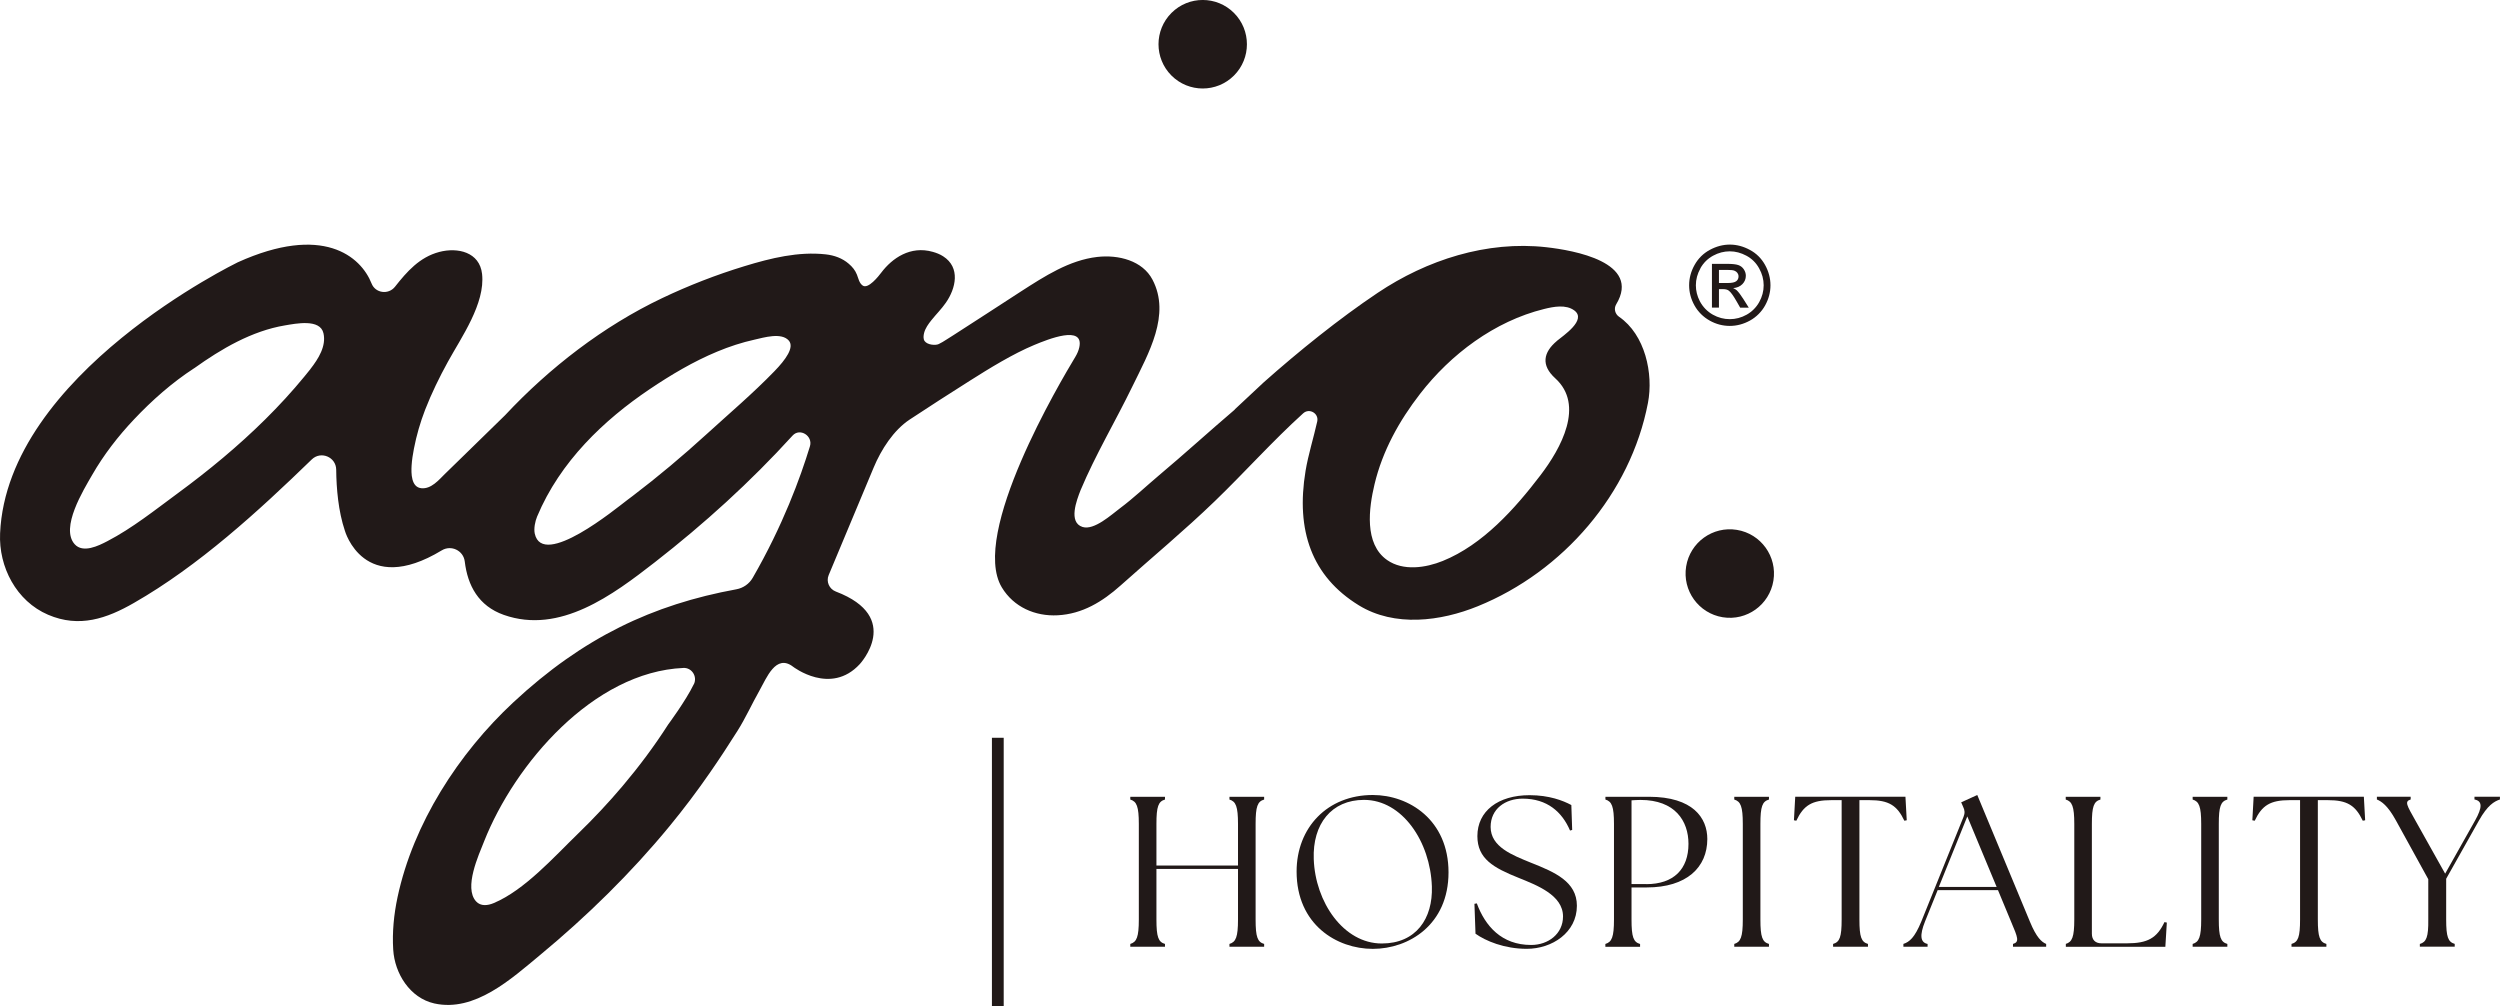
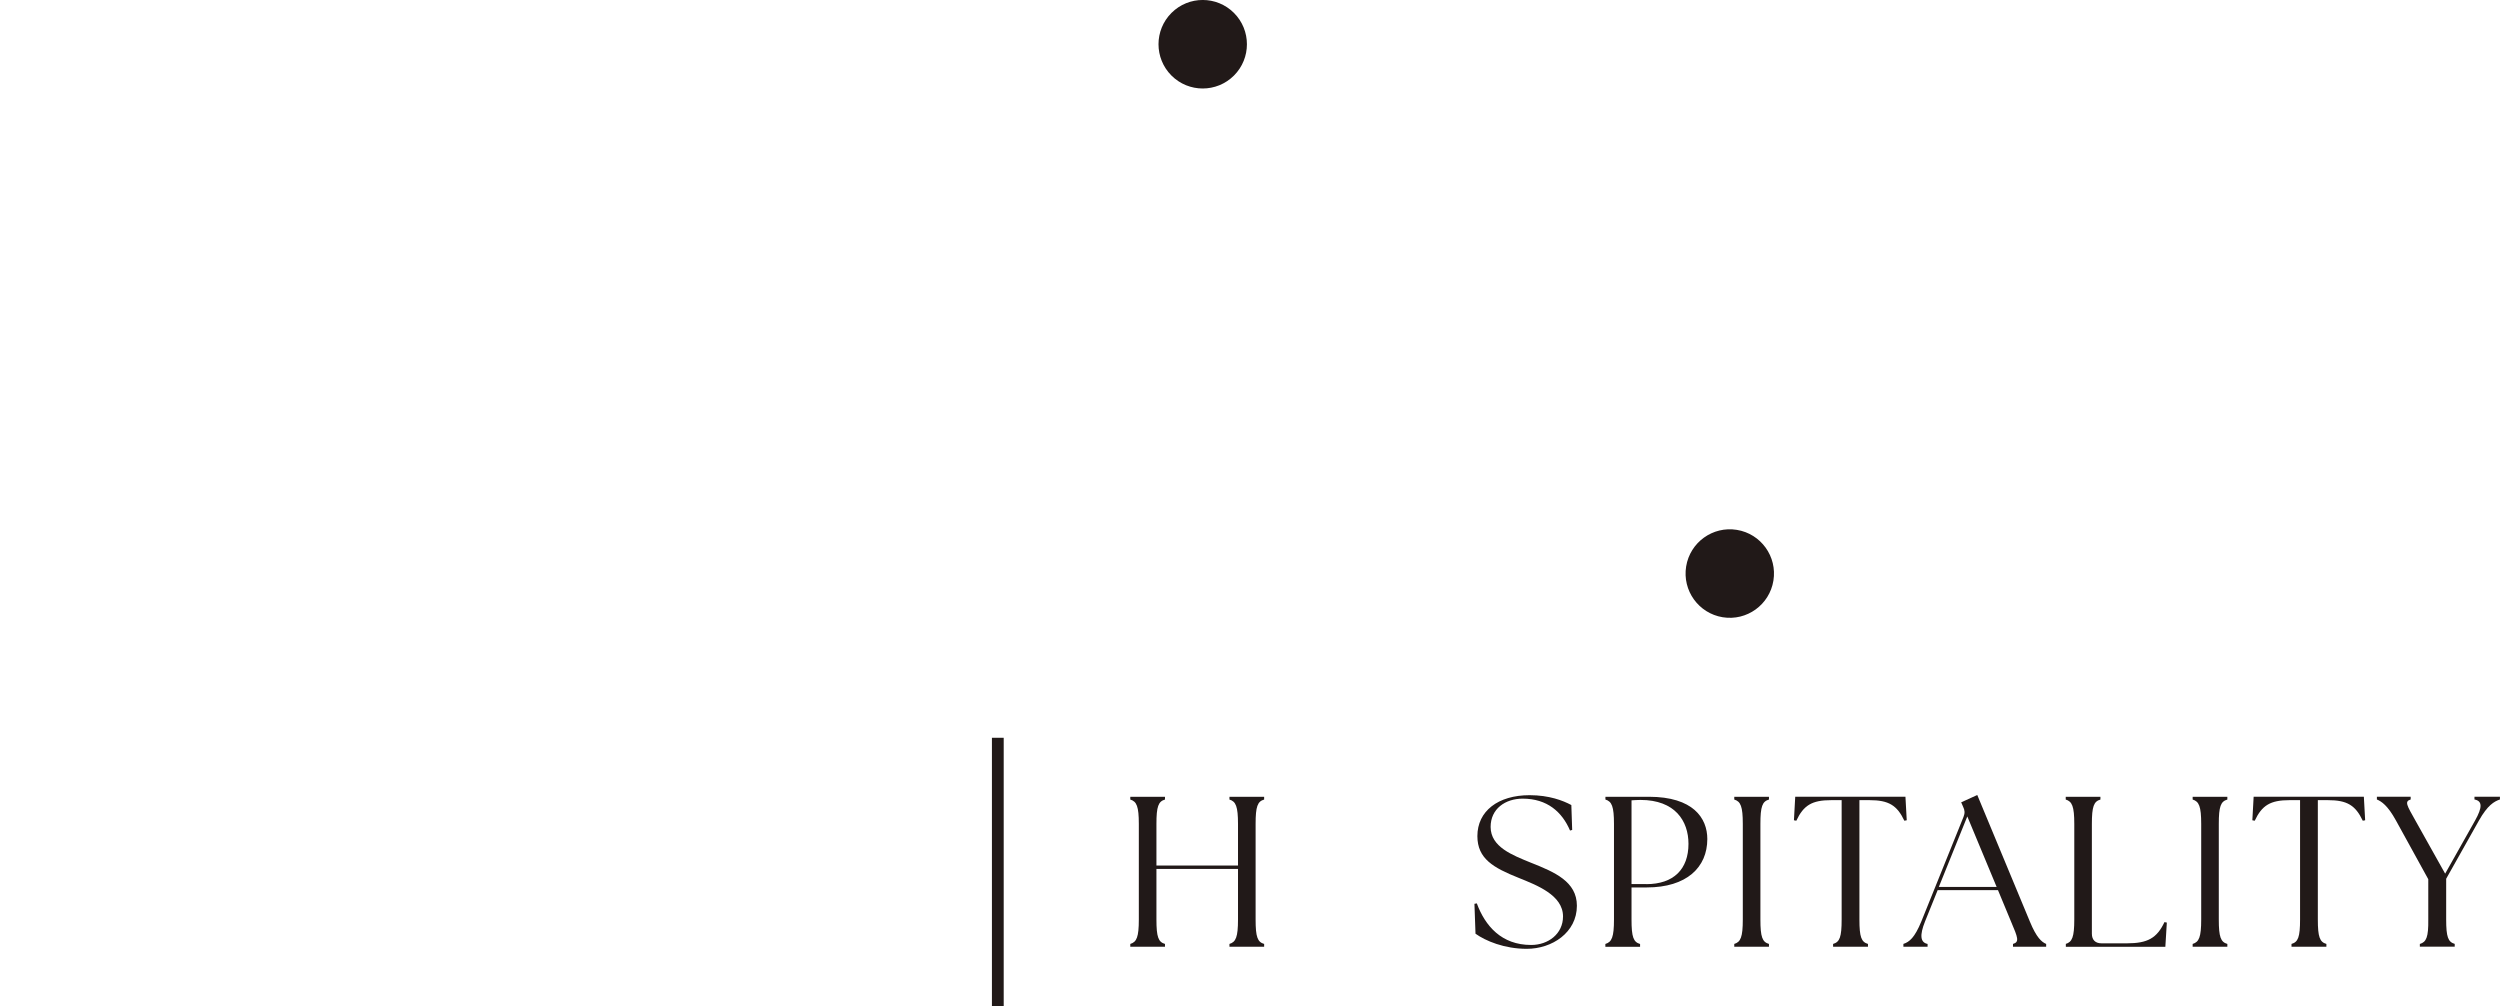
<svg xmlns="http://www.w3.org/2000/svg" fill="none" viewBox="0 0 164 66" height="66" width="164">
  <path fill="#211918" d="M74.147 61.922C74.566 61.796 74.707 61.473 74.707 60.32V54.052C74.707 52.9 74.566 52.576 74.147 52.45V52.268H76.423V52.45C75.988 52.576 75.862 52.9 75.862 54.052V56.781H81.213V54.052C81.213 52.9 81.072 52.576 80.652 52.45V52.268H82.928V52.45C82.494 52.576 82.368 52.9 82.368 54.052V60.32C82.368 61.473 82.494 61.796 82.928 61.922V62.105H80.652V61.922C81.072 61.796 81.213 61.473 81.213 60.32V57.004H75.862V60.32C75.862 61.473 75.988 61.796 76.423 61.922V62.105H74.147V61.922Z" />
-   <path fill="#211918" d="M85.057 57.171C85.057 54.29 87.08 52.152 90.055 52.152C92.427 52.152 95.023 53.784 95.023 57.227C95.023 60.669 92.413 62.246 90.055 62.246C87.697 62.246 85.057 60.658 85.057 57.171ZM90.645 61.893C92.892 61.893 94.002 60.261 93.931 58.153C93.831 55.216 91.993 52.472 89.479 52.472C87.344 52.472 86.096 54.059 86.182 56.353C86.278 59.179 88.135 61.893 90.645 61.893Z" />
  <path fill="#211918" d="M96.793 61.246L96.723 59.291L96.879 59.261C97.424 60.737 98.494 61.99 100.443 61.99C101.568 61.99 102.534 61.258 102.534 60.12C102.534 58.715 100.807 58.068 99.626 57.588C97.97 56.926 96.916 56.335 96.916 54.848C96.916 53.205 98.278 52.164 100.343 52.164C101.62 52.164 102.534 52.517 103.08 52.811L103.135 54.443L102.994 54.484C102.474 53.261 101.49 52.391 99.89 52.391C98.754 52.391 97.785 53.053 97.785 54.246C97.785 55.566 99.229 56.101 100.425 56.592C101.984 57.209 103.444 57.83 103.444 59.417C103.444 61.176 101.814 62.243 100.157 62.243C98.683 62.243 97.447 61.722 96.786 61.246H96.793Z" />
  <path fill="#211918" d="M105.316 61.922C105.736 61.796 105.877 61.473 105.877 60.32V54.052C105.877 52.9 105.736 52.576 105.316 52.45V52.268H108.168C111.075 52.268 112 53.673 112 55.037C112 56.907 110.637 58.216 108.027 58.216H107.028V60.324C107.028 61.476 107.154 61.8 107.589 61.926V62.108H105.312V61.926L105.316 61.922ZM107.997 58C109.794 58 110.764 57.015 110.764 55.357C110.764 53.851 109.88 52.476 107.618 52.476C107.422 52.476 107.199 52.491 107.028 52.502V57.996H107.997V58Z" />
  <path fill="#211918" d="M113.768 61.922C114.187 61.796 114.328 61.473 114.328 60.32V54.052C114.328 52.9 114.187 52.576 113.768 52.45V52.268H116.044V52.45C115.609 52.576 115.483 52.9 115.483 54.052V60.32C115.483 61.473 115.609 61.796 116.044 61.922V62.105H113.768V61.922Z" />
  <path fill="#211918" d="M120.251 61.922C120.686 61.796 120.812 61.472 120.812 60.32V52.49H120.125C118.862 52.49 118.313 52.829 117.838 53.84L117.682 53.81L117.767 52.264H124.997L125.082 53.81L124.926 53.84C124.447 52.829 123.901 52.49 122.639 52.49H121.978V60.32C121.978 61.472 122.104 61.796 122.539 61.922V62.104H120.251V61.922Z" />
  <path fill="#211918" d="M124.859 61.922C125.253 61.796 125.602 61.514 126.04 60.447L128.807 53.587C128.907 53.335 128.892 53.152 128.781 52.926L128.654 52.632L129.709 52.152L133.162 60.461C133.597 61.517 133.935 61.796 134.228 61.922V62.105H132.052V61.922C132.486 61.796 132.375 61.514 131.926 60.461L131.068 58.394H127.11L126.282 60.447C125.918 61.361 125.973 61.826 126.449 61.922V62.105H124.863V61.922H124.859ZM130.979 58.182L129.055 53.558L127.188 58.182H130.979Z" />
  <path fill="#211918" d="M135.512 61.922C135.932 61.796 136.073 61.473 136.073 60.32V54.052C136.073 52.9 135.932 52.576 135.512 52.45V52.268H137.788V52.45C137.354 52.576 137.227 52.9 137.227 54.052V61.249C137.227 61.658 137.454 61.882 137.859 61.882H139.53C140.878 61.882 141.494 61.543 141.988 60.491L142.144 60.521L142.047 62.108H135.519V61.926L135.512 61.922Z" />
  <path fill="#211918" d="M143.838 61.922C144.257 61.796 144.399 61.473 144.399 60.32V54.052C144.399 52.9 144.257 52.576 143.838 52.45V52.268H146.114V52.45C145.68 52.576 145.553 52.9 145.553 54.052V60.32C145.553 61.473 145.68 61.796 146.114 61.922V62.105H143.838V61.922Z" />
  <path fill="#211918" d="M150.323 61.922C150.758 61.796 150.884 61.472 150.884 60.32V52.49H150.197C148.935 52.49 148.385 52.829 147.91 53.84L147.754 53.81L147.839 52.264H155.069L155.154 53.81L154.998 53.84C154.519 52.829 153.974 52.49 152.711 52.49H152.05V60.32C152.05 61.472 152.176 61.796 152.611 61.922V62.104H150.323V61.922Z" />
  <path fill="#211918" d="M158.749 61.922C159.169 61.796 159.31 61.472 159.295 60.32V57.677L157.175 53.825C156.629 52.829 156.221 52.572 155.924 52.446V52.264H158.14V52.446C157.721 52.572 157.888 52.825 158.449 53.825L160.402 57.312L162.366 53.825C162.845 52.966 162.856 52.546 162.325 52.446V52.264H163.996V52.446C163.617 52.572 163.183 52.825 162.619 53.825L160.469 57.647V60.316C160.469 61.469 160.595 61.792 161.029 61.919V62.101H158.742V61.919L158.749 61.922Z" />
  <path fill="#211918" d="M65.843 48.398H65.07V66.005H65.843V48.398Z" />
  <path fill="#211918" d="M80.949 4.955C82.081 3.822 82.081 1.983 80.949 0.849C79.816 -0.285 77.98 -0.285 76.847 0.849C75.715 1.983 75.715 3.822 76.847 4.955C77.98 6.089 79.816 6.089 80.949 4.955Z" />
-   <path fill="#211918" d="M112.151 21.03C112.574 21.265 113.012 21.38 113.473 21.38C113.933 21.38 114.379 21.261 114.802 21.027C115.218 20.796 115.563 20.45 115.794 20.034C116.027 19.61 116.143 19.172 116.143 18.714C116.143 18.257 116.024 17.803 115.786 17.376C115.548 16.948 115.214 16.617 114.787 16.391C114.36 16.16 113.922 16.045 113.476 16.045C113.031 16.045 112.593 16.16 112.166 16.391C111.739 16.621 111.408 16.948 111.167 17.376C110.925 17.803 110.807 18.25 110.807 18.714C110.807 19.179 110.925 19.618 111.159 20.038C111.39 20.454 111.739 20.8 112.155 21.03H112.151ZM111.546 17.599C111.746 17.242 112.025 16.967 112.377 16.774C112.734 16.58 113.098 16.487 113.473 16.487C113.848 16.487 114.208 16.584 114.564 16.774C114.921 16.967 115.196 17.238 115.396 17.599C115.597 17.956 115.697 18.328 115.697 18.714C115.697 19.101 115.6 19.465 115.404 19.818C115.214 20.16 114.928 20.447 114.587 20.64C114.23 20.841 113.859 20.937 113.473 20.937C113.087 20.937 112.719 20.841 112.366 20.644C111.999 20.439 111.698 20.127 111.505 19.752C111.334 19.421 111.249 19.075 111.249 18.718C111.249 18.331 111.349 17.959 111.549 17.603L111.546 17.599Z" />
-   <path fill="#211918" d="M112.759 18.967H113.034C113.198 18.967 113.324 19 113.409 19.067C113.532 19.156 113.695 19.379 113.899 19.733L114.156 20.182H114.72L114.367 19.621C114.2 19.357 114.055 19.167 113.94 19.052C113.877 18.993 113.795 18.944 113.695 18.9C113.948 18.881 114.148 18.792 114.3 18.64C114.453 18.483 114.527 18.301 114.527 18.089C114.527 17.941 114.482 17.799 114.393 17.666C114.304 17.532 114.182 17.439 114.029 17.387C113.877 17.335 113.632 17.309 113.294 17.309H112.303V20.179H112.763V18.959L112.759 18.967ZM112.759 17.706H113.298C113.528 17.706 113.688 17.721 113.773 17.755C113.859 17.788 113.925 17.837 113.974 17.903C114.022 17.97 114.048 18.045 114.048 18.13C114.048 18.26 114 18.368 113.899 18.446C113.799 18.524 113.614 18.565 113.339 18.565H112.763V17.703L112.759 17.706Z" />
-   <path fill="#211918" d="M81.003 26.868C79.332 28.292 77.71 29.772 76.028 31.184C75.177 31.902 74.364 32.675 73.473 33.341C72.92 33.753 71.772 34.813 71.011 34.568C70.072 34.263 70.625 32.824 70.885 32.158C71.861 29.835 73.176 27.63 74.282 25.355C75.352 23.158 76.811 20.649 75.604 18.347C74.951 17.098 73.373 16.693 71.969 16.857C70.146 17.068 68.523 18.124 66.978 19.117C65.445 20.102 64.067 21.02 62.556 21.98C62.396 22.076 62.237 22.177 62.081 22.281C61.921 22.388 61.754 22.485 61.579 22.571C61.368 22.671 60.837 22.63 60.655 22.374C60.551 22.225 60.58 22.009 60.621 21.842C60.703 21.526 60.896 21.262 61.097 21.009C61.405 20.622 61.765 20.269 62.047 19.86C62.701 18.924 63.024 17.548 61.869 16.812C61.661 16.678 61.431 16.589 61.193 16.522C59.723 16.102 58.527 16.935 57.81 17.886C57.639 18.113 56.949 18.991 56.589 18.73C56.358 18.563 56.314 18.265 56.214 18.017C56.099 17.727 55.917 17.507 55.679 17.303C55.256 16.935 54.725 16.749 54.171 16.686C52.374 16.488 50.573 16.931 48.843 17.459C46.99 18.024 45.181 18.727 43.433 19.559C39.589 21.388 36.043 24.125 33.132 27.24C32.133 28.214 31.138 29.188 30.139 30.162C29.82 30.471 29.504 30.783 29.185 31.091C28.788 31.482 28.29 32.088 27.648 32.028C26.964 31.969 26.972 31.036 27.001 30.538C27.024 30.166 27.083 29.794 27.154 29.43C27.325 28.552 27.566 27.716 27.889 26.879C28.312 25.794 28.825 24.745 29.385 23.727C30.265 22.125 31.84 19.909 31.624 17.972C31.465 16.533 30.02 16.21 28.814 16.529C27.521 16.871 26.693 17.819 25.91 18.812C25.483 19.351 24.625 19.236 24.376 18.6C23.671 16.812 21.175 14.685 15.591 17.21C15.598 17.213 0.47 24.511 0.006 34.984C-0.094 37.192 1.072 39.434 3.151 40.326C5.201 41.207 7.005 40.575 8.784 39.553C13.032 37.122 16.942 33.545 20.451 30.14C21.049 29.56 22.048 29.98 22.055 30.813C22.067 32.039 22.193 33.534 22.623 34.813C22.623 34.813 23.856 39.203 28.981 36.103C29.601 35.727 30.403 36.118 30.488 36.835C30.677 38.412 31.39 39.75 33.05 40.337C36.73 41.635 40.209 39.021 42.957 36.884C46.199 34.359 49.225 31.616 51.992 28.575C52.471 28.047 53.34 28.593 53.132 29.277C52.504 31.337 51.349 34.493 49.377 37.906C49.151 38.3 48.757 38.575 48.308 38.657C42.839 39.657 38.249 41.81 33.663 46.085C30.091 49.416 27.109 54.011 26.077 58.863C25.839 59.989 25.724 61.145 25.795 62.298C25.891 63.863 26.89 65.465 28.49 65.826C31.138 66.417 33.548 64.209 35.419 62.658C38.498 60.108 41.398 57.272 43.938 54.178C44.866 53.048 45.746 51.881 46.578 50.676C47.198 49.784 47.796 48.87 48.375 47.951C48.913 47.1 49.329 46.167 49.827 45.289C50.28 44.494 50.896 42.862 52.029 43.739C52.029 43.739 54.491 45.642 56.403 43.564C56.403 43.564 59.255 40.49 54.832 38.806C54.398 38.642 54.182 38.155 54.361 37.728C54.361 37.728 57.305 30.69 57.309 30.679C57.807 29.485 58.616 28.225 59.674 27.523C60.981 26.656 62.3 25.816 63.622 24.976C64.895 24.169 66.451 23.21 67.847 22.63C68.75 22.255 71.122 21.295 70.803 22.779C70.755 23.002 70.658 23.218 70.539 23.415C69.581 25.006 63.611 35.032 65.72 38.534C66.496 39.824 67.907 40.441 69.381 40.363C71.007 40.278 72.322 39.468 73.506 38.412C75.567 36.568 77.706 34.794 79.696 32.872C81.653 30.984 83.469 28.943 85.485 27.117C85.886 26.746 86.529 27.114 86.41 27.649C86.176 28.701 85.816 29.85 85.645 30.887C84.995 34.806 86.053 37.813 89.139 39.709C91.49 41.152 94.505 40.761 96.944 39.769C102.533 37.501 106.967 32.382 108.106 26.43C108.474 24.511 107.921 21.953 106.209 20.779C105.945 20.596 105.856 20.243 106.02 19.968C107.694 17.199 103.227 16.418 101.43 16.217C97.539 15.782 93.603 17.046 90.372 19.213C87.851 20.901 85.188 23.05 82.897 25.084L80.996 26.861L81.003 26.868ZM20.362 24.214C20.228 24.389 20.091 24.552 19.965 24.705C19.163 25.682 18.305 26.615 17.403 27.508C15.628 29.266 13.689 30.869 11.666 32.355C10.195 33.437 8.676 34.653 7.043 35.501C6.467 35.802 5.442 36.311 4.896 35.698C3.942 34.627 5.479 32.14 6.044 31.159C6.801 29.839 7.744 28.619 8.799 27.504C9.972 26.262 11.291 25.095 12.739 24.154C12.742 24.154 12.746 24.151 12.754 24.147C14.506 22.894 16.515 21.708 18.702 21.344C19.4 21.229 21.005 20.894 21.22 21.864C21.409 22.701 20.897 23.522 20.362 24.21V24.214ZM50.796 24.359C49.392 25.809 47.833 27.132 46.34 28.493C44.788 29.909 43.176 31.263 41.505 32.534C41.383 32.627 41.257 32.724 41.13 32.816C40.432 33.341 35.601 37.334 35.081 35.01C35.007 34.672 35.104 34.2 35.234 33.887C36.745 30.27 39.63 27.545 42.608 25.537C44.016 24.589 45.482 23.716 47.049 23.065C47.844 22.734 48.668 22.463 49.511 22.277C50.098 22.147 51.264 21.786 51.747 22.344C52.122 22.779 51.553 23.582 50.796 24.359ZM45.516 44.88C44.985 45.977 43.837 47.52 43.837 47.52C42.931 48.936 41.925 50.282 40.841 51.565C39.92 52.654 38.943 53.695 37.918 54.688C36.351 56.205 34.42 58.391 32.382 59.245C32 59.405 31.535 59.469 31.227 59.127C30.418 58.227 31.398 56.1 31.762 55.182C33.771 50.111 38.928 44.077 44.833 43.817C45.386 43.791 45.761 44.382 45.519 44.884L45.516 44.88ZM102.128 22.37C101.244 23.113 101.074 23.954 102.024 24.816C103.966 26.575 102.403 29.407 101.059 31.17C99.38 33.374 97.271 35.735 94.646 36.798C93.536 37.248 92.054 37.478 90.996 36.739C89.473 35.675 89.8 33.318 90.168 31.772C90.691 29.578 91.787 27.604 93.161 25.831C95.162 23.247 98.029 21.076 101.296 20.269C101.913 20.117 102.722 19.957 103.276 20.366C104.115 20.991 102.537 22.024 102.128 22.366V22.37Z" />
  <path fill="#211918" d="M116.336 38.09C116.593 36.507 115.519 35.016 113.938 34.759C112.357 34.502 110.868 35.577 110.611 37.159C110.355 38.742 111.428 40.234 113.009 40.491C114.59 40.748 116.08 39.673 116.336 38.09Z" />
</svg>